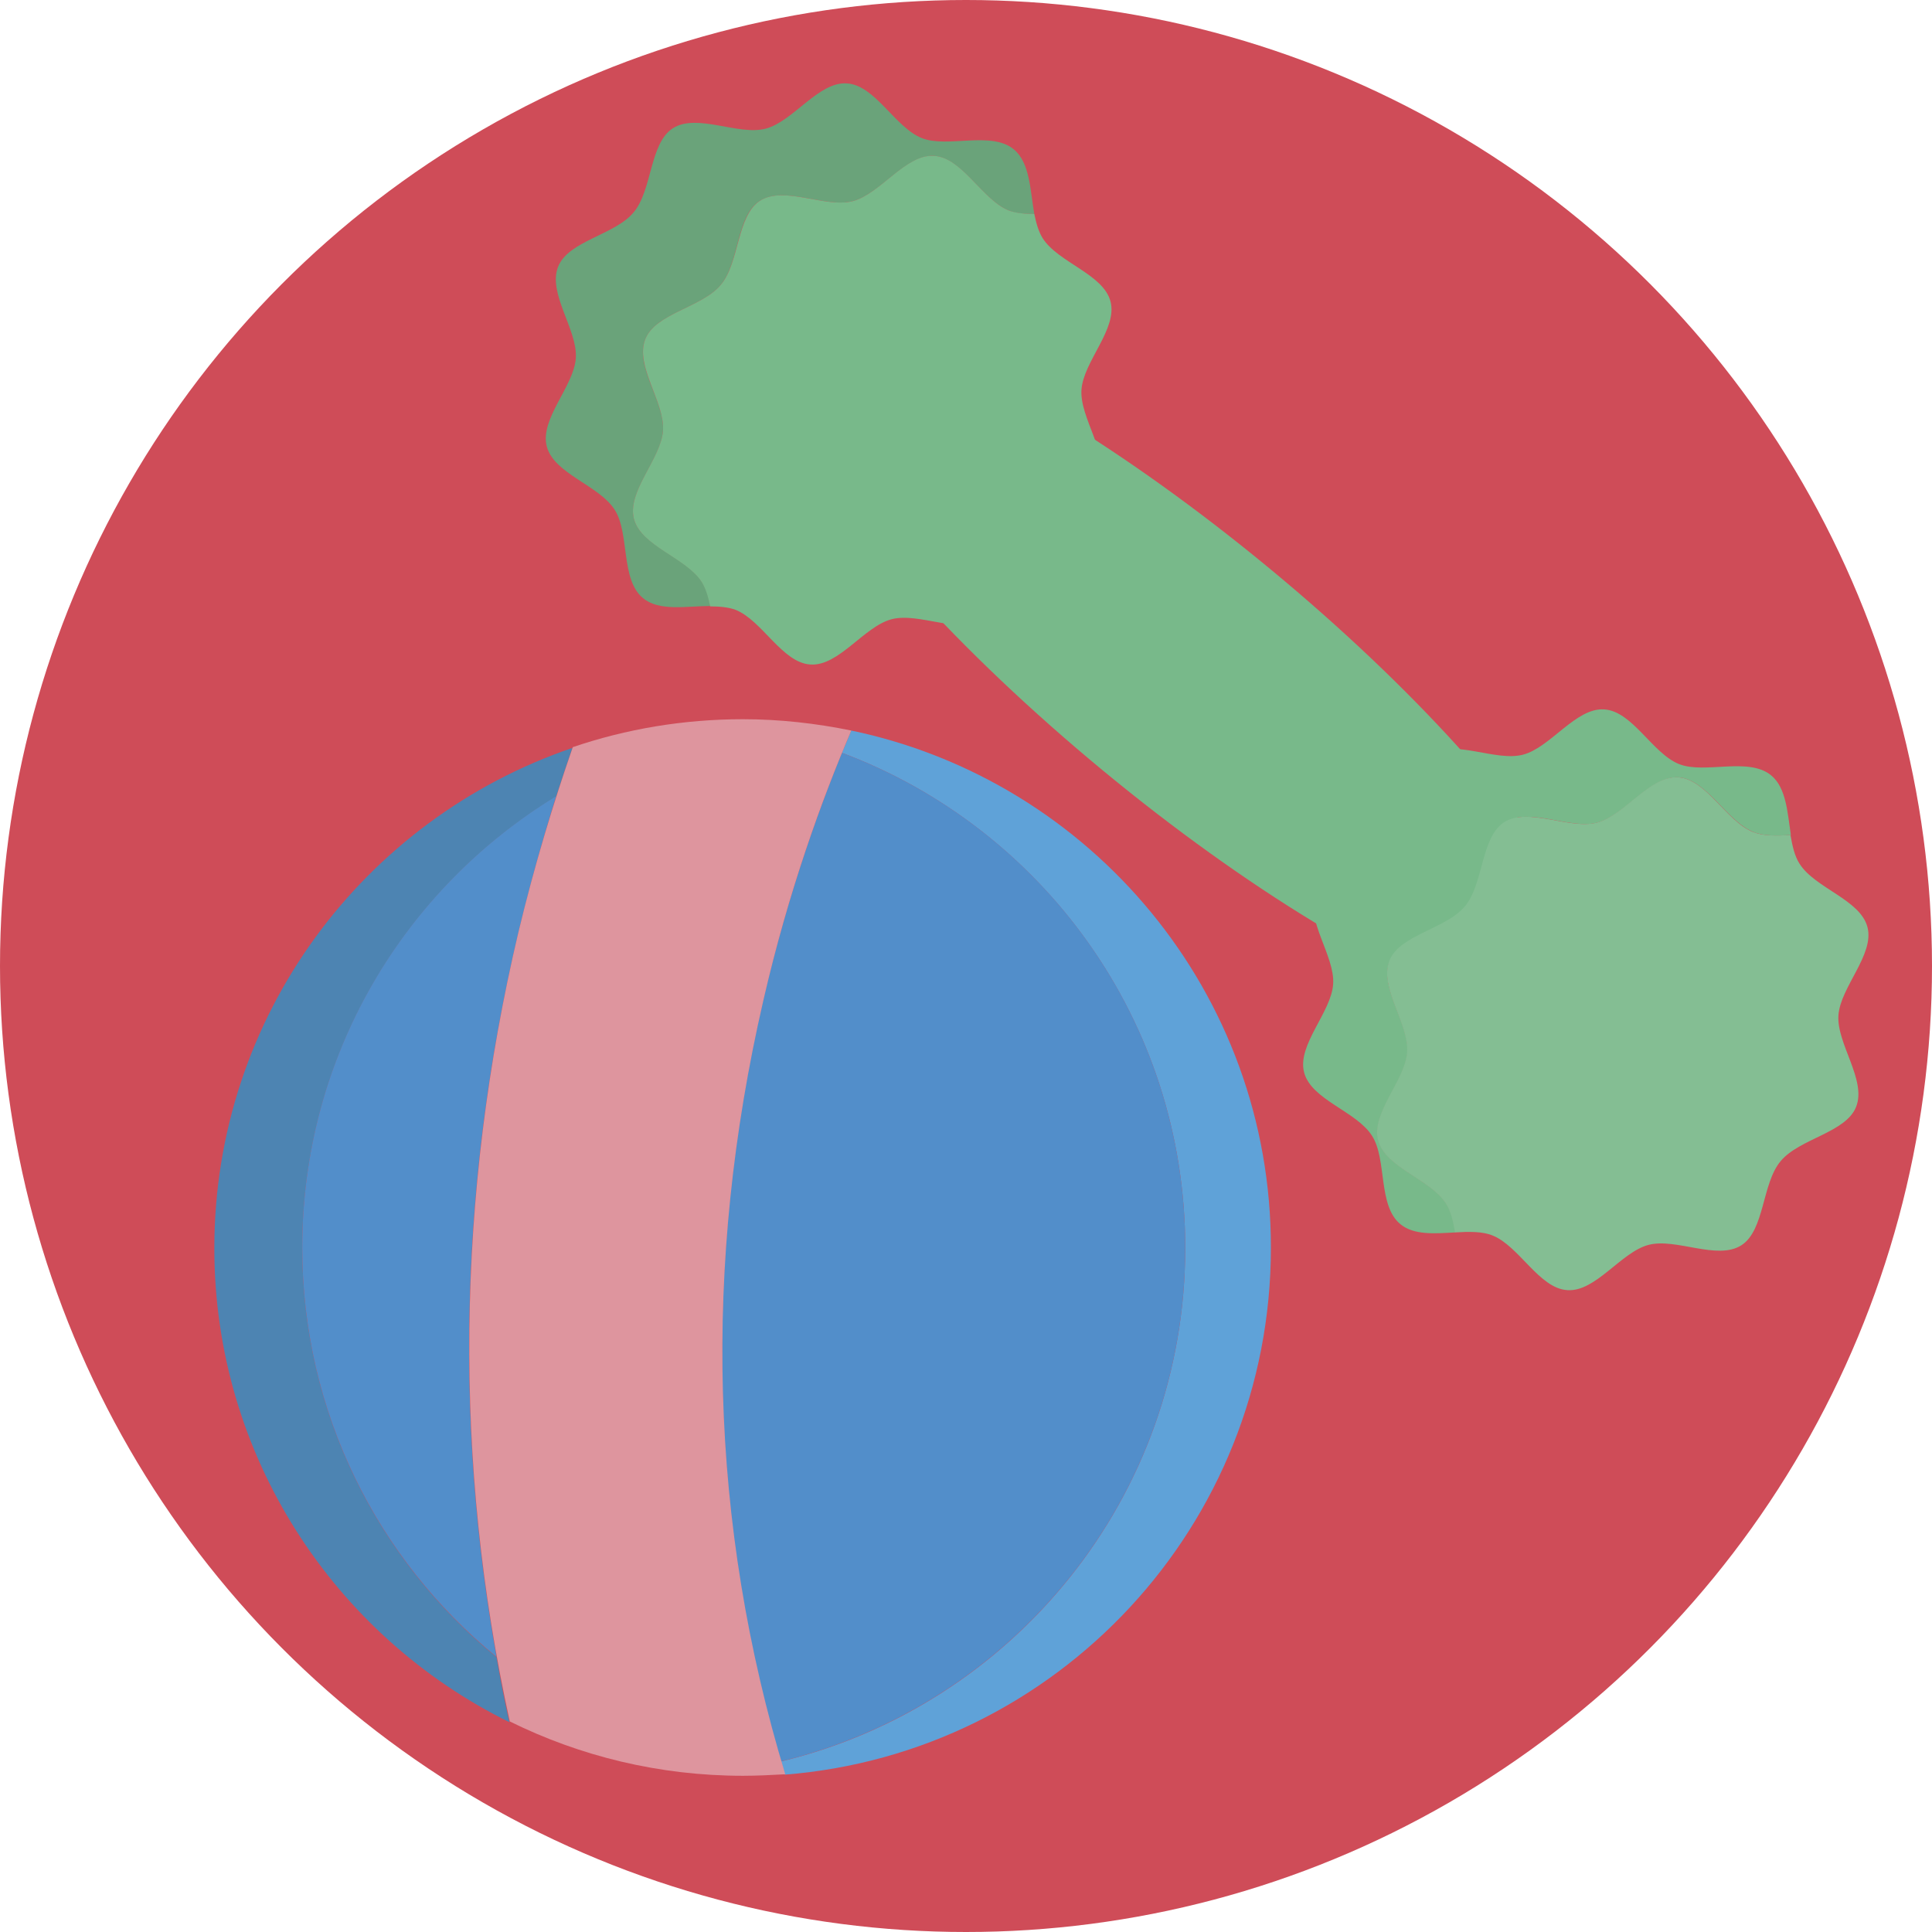
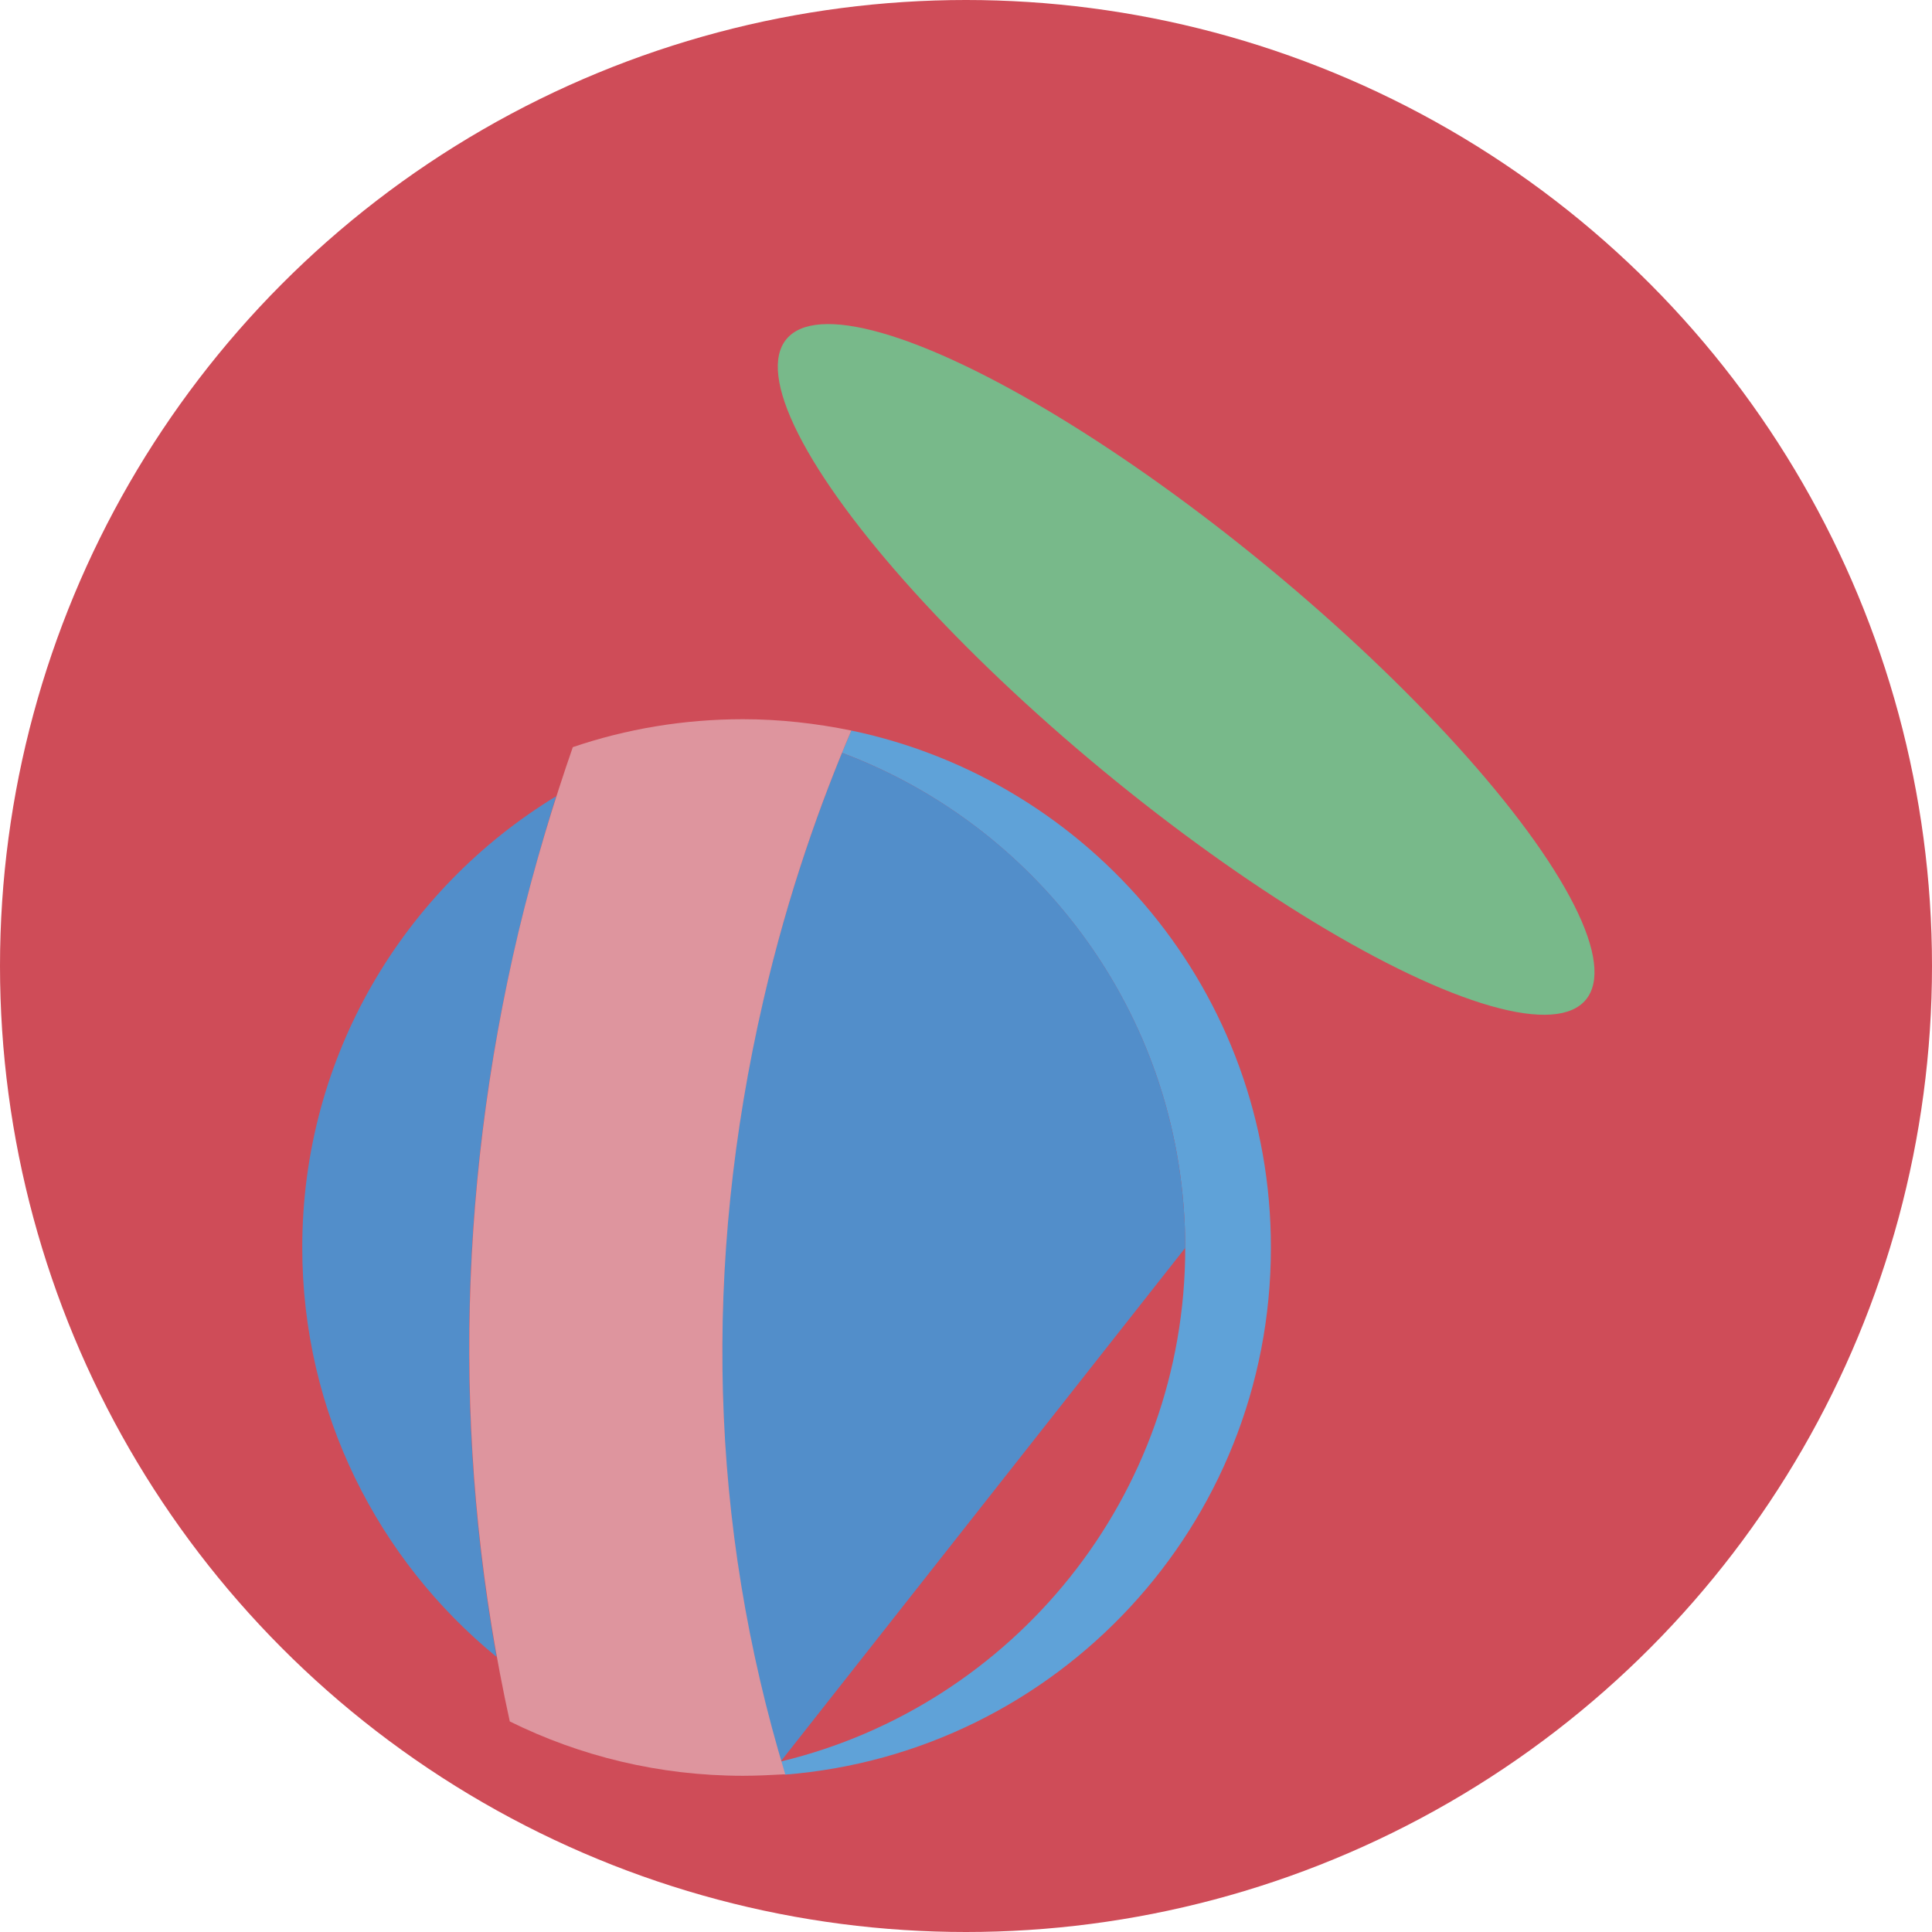
<svg xmlns="http://www.w3.org/2000/svg" xml:space="preserve" style="enable-background:new 0 0 512 512;" viewBox="0 0 512 512" y="0px" x="0px" version="1.1">
  <style type="text/css">
	.st0{fill:#E4A330;}
	.st1{fill:#CF4C58;}
	.st2{fill:#679F76;}
	.st3{fill:#DC862E;}
	.st4{fill:#66A3DA;}
	.st5{fill:#DE959E;}
	.st6{fill:#528ECA;}
	.st7{fill:#80BC90;}
	.st8{fill:#F1CC88;}
	.st9{fill:#91CDEC;}
	.st10{fill:#78B98A;}
	.st11{fill:#6FC2E5;}
	.st12{fill:#BF5E6C;}
	.st13{fill:#D3646F;}
	.st14{fill:#8B3E52;}
	.st15{fill:#A34457;}
	.st16{fill:#DEC59B;}
	.st17{fill:#F5DAA6;}
	.st18{fill:#A93340;}
	.st19{fill:#CD3741;}
	.st20{fill:#7C402D;}
	.st21{fill:#FBEFD2;}
	.st22{fill:#D2C9B8;}
	.st23{fill:#F4D9A5;}
	.st24{fill:#E4DBCA;}
	.st25{fill:none;stroke:#7D412D;stroke-width:8;stroke-linecap:round;stroke-miterlimit:10;}
	.st26{fill:none;stroke:#7D412D;stroke-width:8;stroke-miterlimit:10;}
	.st27{fill:#703A29;}
	.st28{fill:#417196;}
	.st29{fill:#C28895;}
	.st30{fill:#5089B8;}
	.st31{fill:#602F23;}
	.st32{fill:#683628;}
	.st33{fill:#A6D5E9;}
	.st34{fill:#FFFFFF;}
	.st35{fill:#FCFDFF;}
	.st36{fill:#95404E;}
	.st37{fill:#B25365;}
	.st38{fill:#D15B6F;}
	.st39{fill:#B45266;}
	.st40{fill:#D3CAB9;}
	.st41{fill:#E5DCCB;}
	.st42{fill:#6F3929;}
	.st43{fill:#BFE0F1;}
	.st44{fill:#B5DBED;}
	.st45{fill:#A5CCD8;}
	.st46{fill:#B2DAED;}
	.st47{fill:#D59433;}
	.st48{fill:#75AB81;}
	.st49{fill:#DCDCDC;}
	.st50{fill:#CC8A96;}
	.st51{fill:#C9E5F0;}
	.st52{fill:#E6F2F8;}
	.st53{fill:#B8A17E;}
	.st54{fill:#81B5CC;}
	.st55{fill:#8AC3DB;}
	.st56{fill:#E5DBC6;}
	.st57{fill:#77A3B2;}
	.st58{fill:#AC573E;}
	.st59{fill:#924C35;}
	.st60{fill:#804333;}
	.st61{fill:#D49433;}
	.st62{fill:#C97730;}
	.st63{fill:#DD924D;}
	.st64{fill:#9C4D3C;}
	.st65{fill:#63916E;}
	.st66{fill:#AED6E3;}
	.st67{fill:#B8DDEE;}
	.st68{fill:#A34252;}
	.st69{fill:#B04452;}
	.st70{fill:#BD606D;}
	.st71{fill:#AD5567;}
	.st72{fill:#5C8C68;}
	.st73{fill:#68A178;}
	.st74{fill:#8DC297;}
	.st75{fill:#DFBB80;}
	.st76{fill:#E3F1F6;}
	.st77{fill:#95C69E;}
	.st78{fill:#7AAD80;}
	.st79{fill:#4F89B8;}
	.st80{fill:#4B80AC;}
	.st81{fill:#3F6C87;}
	.st82{fill:#CAD4D6;}
	.st83{fill:#DEEBF1;}
	.st84{fill:#4C83AF;}
	.st85{fill:#B74758;}
	.st86{fill:#DBB980;}
	.st87{fill:#EED8B0;}
	.st88{fill:#994A39;}
	.st89{fill:#854035;}
	.st90{fill:#A4513D;}
	.st91{fill:#B77565;}
	.st92{fill:#467896;}
	.st93{fill:#5D95BD;}
	.st94{fill:#E0D7C1;}
	.st95{fill:#E3DAC4;}
	.st96{fill:#B04655;}
	.st97{fill:#D7B47C;}
	.st98{fill:#69372A;}
	.st99{fill:#D8AF6B;}
	.st100{fill:#639EC9;}
	.st101{fill:#D8ECF4;}
	.st102{fill:#4F7F98;}
	.st103{fill:#9DD1EF;}
	.st104{fill:#C15E6B;}
	.st105{fill:#CB8995;}
	.st106{fill:#B0D9ED;}
	.st107{fill:#587680;}
	.st108{fill:#CE9034;}
	.st109{fill:#AA4352;}
	.st110{fill:#DDD4BF;}
	.st111{fill:#E1BE81;}
	.st112{fill:#E4BBC3;}
	.st113{fill:#E3CA9D;}
	.st114{fill:#DBB87E;}
	.st115{fill:none;stroke:#7C402D;stroke-width:8;stroke-linecap:round;stroke-miterlimit:10;}
	.st116{fill:none;stroke:#E4A330;stroke-width:8;stroke-linecap:round;stroke-miterlimit:10;}
	.st117{fill:none;stroke:#FFFFFF;stroke-width:8;stroke-linecap:round;stroke-miterlimit:10;}
	.st118{fill:#E2D7C0;}
	.st119{fill:#D47C89;}
	.st120{fill:#7D412D;}
	.st121{fill:#E5DCC4;}
	.st122{fill:#6BA37A;}
	.st123{fill:#A4CBD3;}
	.st124{fill:#AED8E7;}
	.st125{fill:#DDBB82;}
	.st126{fill:#B64555;}
	.st127{fill:#D19233;}
	.st128{fill:#EAC787;}
	.st129{fill:#C3E2EE;}
	.st130{fill:#A06B5C;}
	.st131{fill:#B3966C;}
	.st132{fill:#CEAF7B;}
	.st133{fill:none;stroke:#FBEFD2;stroke-width:8;stroke-linecap:round;stroke-miterlimit:10;}
	.st134{fill:#DCBA80;}
	.st135{fill:#C7A675;}
	.st136{fill:#BE9B69;}
	.st137{fill:#FCF8F2;}
	.st138{fill:#DEA5AE;}
	.st139{fill:#954B5A;}
	.st140{fill:#B05663;}
	.st141{fill:#5F916C;}
	.st142{fill:#E6B258;}
	.st143{fill:#8A3146;}
	.st144{fill:#9E3749;}
	.st145{fill:#AF3240;}
	.st146{fill:#D4C2A7;}
	.st147{fill:#EFDDBE;}
	.st148{fill:#C77631;}
	.st149{fill:#8C4534;}
	.st150{fill:#D7B379;}
	.st151{fill:#70AFD9;}
	.st152{fill:#A3CAD2;}
	.st153{fill:#AED8E6;}
	.st154{fill:#E4DBC4;}
	.st155{fill:#89C2DA;}
	.st156{fill:#91CCEB;}
	.st157{fill:#DCB980;}
	.st158{fill:#F0CB87;}
	.st159{fill:#B85A45;}
	.st160{fill:#994C3B;}
	.st161{fill:#8C4436;}
	.st162{fill:#B54555;}
	.st163{fill:#CE4D58;}
	.st164{fill:#E3A231;}
	.st165{fill:#E9C686;}
	.st166{fill:#63A4CA;}
	.st167{fill:#67ABE0;}
	.st168{fill:#4B80A0;}
	.st169{fill:#4F89B7;}
	.st170{fill:#60916E;}
	.st171{fill:#E1D6BF;}
	.st172{fill:#4D84B2;}
	.st173{fill:#6EB3E6;}
	.st174{fill:#6BA27A;}
	.st175{fill:#78B889;}
	.st176{fill:#6C3728;}
	.st177{fill:#8C4636;}
	.st178{fill:#954B37;}
	.st179{fill:#DAD8D7;}
	.st180{fill:#D7B67E;}
	.st181{fill:#558260;}
	.st182{fill:#6EA87F;}
	.st183{fill:#A4CDA9;}
	.st184{fill:#D6C7AB;}
	.st185{fill:#CE5969;}
	.st186{fill:none;stroke:#69372A;stroke-width:8;stroke-linecap:round;stroke-miterlimit:10;}
	.st187{fill:#C88B96;}
	.st188{fill:#A2D3E8;}
	.st189{fill:#B4DBE9;}
	.st190{fill:#A6CBD4;}
	.st191{fill:#C9E4EC;}
	.st192{fill:#669C75;}
	.st193{fill:none;stroke:#AC573E;stroke-width:8;stroke-linecap:round;stroke-miterlimit:10;}
	.st194{fill:#99C8A1;}
	.st195{fill:#4C80A0;}
	.st196{fill:#DDD4BE;}
	.st197{fill:#B14856;}
	.st198{fill:#8BC3DA;}
	.st199{fill:none;stroke:#FDFAFB;stroke-width:8;stroke-linecap:round;stroke-miterlimit:10;}
	.st200{fill:#DBB67B;}
	.st201{fill:#E4C183;}
	.st202{fill:#F5F5F6;}
	.st203{fill:#69372B;}
	.st204{fill:#E2D9C3;}
	.st205{fill:#D5C6AA;}
	.st206{fill:#AF4755;}
	.st207{fill:#CD5A69;}
	.st208{fill:none;stroke:#69372B;stroke-width:8;stroke-linecap:round;stroke-miterlimit:10;}
	.st209{fill:#C78A95;}
	.st210{fill:#DE949D;}
	.st211{fill:#914C35;}
	.st212{fill:#E0D6C2;}
	.st213{fill:#E3D9C3;}
	.st214{fill:#62A4C8;}
	.st215{fill:#66AADF;}
	.st216{fill:#C25F6E;}
	.st217{fill:#633326;}
	.st218{fill:#AA7533;}
	.st219{fill:#C18835;}
	.st220{fill:#D09033;}
	.st221{fill:#9B9B9C;}
	.st222{fill:#B3B3B3;}
	.st223{fill:#A63441;}
	.st224{fill:#2B4960;}
	.st225{fill:#D9D8D7;}
	.st226{fill:#5087B2;}
	.st227{fill:#538DC8;}
	.st228{fill:#A5D4E8;}
	.st229{fill:#FBFDFF;}
	.st230{fill:#8AB0BA;}
	.st231{fill:#9BC4D3;}
	.st232{fill:#A8D6EA;}
	.st233{fill:#F8FBFD;}
	.st234{fill:#5089B6;}
	.st235{fill:#74AB80;}
	.st236{fill:#99C4D3;}
	.st237{fill:#72A57E;}
	.st238{fill:#C1808C;}
	.st239{fill:#DCDEDE;}
	.st240{fill:#A35564;}
	.st241{fill:#B55D6B;}
	.st242{fill:#804334;}
	.st243{fill:#D47D8A;}
	.st244{fill:#B98034;}
	.st245{fill:#C48538;}
	.st246{fill:#E6B45B;}
	.st247{fill:#4E86B4;}
	.st248{fill:#DCD3BD;}
	.st249{fill:#4A7FA7;}
	.st250{fill:#4F86B4;}
	.st251{fill:#315265;}
	.st252{fill:#D3B179;}
	.st253{fill:#804231;}
	.st254{fill:#3F6B85;}
	.st255{fill:#B55967;}
	.st256{fill:#4E86B3;}
	.st257{fill:#AFD9EB;}
	.st258{fill:#D5EAF1;}
	.st259{fill:#9C5060;}
	.st260{fill:#70AB80;}
	.st261{fill:#B02637;}
	.st262{fill:#C22631;}
	.st263{fill:#7A2334;}
	.st264{fill:#902434;}
	.st265{fill:#5FA2D8;}
	.st266{fill:#6AA37A;}
	.st267{fill:#84BE93;}
	.st268{fill:#E6BA6B;}
	.st269{fill:#A4CAD6;}
	.st270{fill:#BD828C;}
	.st271{fill:#BA5968;}
	.st272{fill:#A33F4D;}
	.st273{fill:#AA465B;}
	.st274{fill:#8B3748;}
	.st275{fill:#BE5B70;}
	.st276{fill:#C78B9E;}
	.st277{fill:#B79A6F;}
	.st278{fill:#CAA975;}
	.st279{fill:#99CDE7;}
	.st280{fill:#B8818E;}
	.st281{fill:#C68893;}
	.st282{fill:#A97B89;}
	.st283{fill:#C7BEAE;}
	.st284{fill:#AE5941;}
	.st285{fill:#D3C3A0;}
	.st286{fill:#9F513C;}
	.st287{fill:#BCB5A5;}
	.st288{fill:#D1C8B3;}
	.st289{fill:#619AC2;}
	.st290{fill:#93CEF4;}
	.st291{fill:#C7E4F4;}
	.st292{fill:#CCC4B3;}
	.st293{fill:#CC3842;}
	.st294{fill:#86BED6;}
	.st295{fill:#517C5C;}
	.st296{fill:#D26A79;}
	.st297{fill:#4B80AA;}
	.st298{fill:#83B6CC;}
	.st299{fill:#77A4B4;}
	.st300{fill:none;stroke:#FCFDFF;stroke-width:8;stroke-linecap:round;stroke-miterlimit:10;}
	.st301{fill:none;stroke:#4A7FA7;stroke-width:12;stroke-linecap:round;stroke-miterlimit:10;}
	.st302{fill:#B15C6A;}
	.st303{fill:#B97B33;}
	.st304{fill:#C28234;}
	.st305{fill:#CAA774;}
	.st306{fill:#BFB3B3;}
	.st307{fill:#CDCCCC;}
	.st308{fill:#DCB77C;}
	.st309{fill:#E1CDAC;}
	.st310{fill:#E6C285;}
	.st311{fill:#EFD9B1;}
	.st312{fill:#F6F6F7;}
	.st313{fill:none;stroke:#7C402D;stroke-width:8;stroke-miterlimit:10;}
	.st314{fill:#6E3829;}
	.st315{fill:#6CA57C;}
	.st316{fill:#B0936F;}
	.st317{fill:#DCB97E;}
	.st318{fill:#D56C58;}
	.st319{fill:#B4976C;}
	.st320{fill:#CEAD77;}
	.st321{fill:none;stroke:#924C35;stroke-width:15;stroke-miterlimit:10;}
	.st322{fill:#AB4351;}
</style>
  <g id="BULINE">
    <circle r="256" cy="256" cx="256" class="st1" id="XMLID_825_" />
  </g>
  <g id="Icons">
    <g id="XMLID_2221_">
      <g id="XMLID_2228_">
-         <path d="M80.1,330.7c0-50.7,27-95.1,67.3-119.6c1.4-4.4,2.9-8.8,4.3-12.9     c-55.2,18.8-94.9,71-94.9,132.6c0,55.1,31.9,102.8,78.2,125.6c-1.3-5.7-2.4-11.4-3.4-17.2C100.2,413.5,80.1,374.4,80.1,330.7z" class="st172" id="XMLID_2233_" />
        <path d="M137.4,247.1c3.1-12.9,6.5-24.9,10-36.1c-40.4,24.6-67.3,68.9-67.3,119.6     c0,43.8,20.1,82.8,51.5,108.5C120.3,376.3,122.1,311.3,137.4,247.1z" class="st6" id="XMLID_2232_" />
        <path d="M225.6,193.6c-0.8,1.9-1.6,3.9-2.5,5.9c53.1,19.9,91,71.1,91,131.2     c0,66-45.7,121.3-107.1,136.1c0.3,1.2,0.7,2.3,1,3.5c72.1-5.7,128.8-66,128.8-139.6C336.9,263.2,289.2,206.9,225.6,193.6z" class="st265" id="XMLID_2231_" />
-         <path d="M314.1,330.7c0-60.1-37.8-111.3-91-131.2c-7.2,17.7-14.9,39.9-20.9,65.7     c-15.9,68.9-14.3,136.5,4.7,201.6C268.5,451.9,314.1,396.6,314.1,330.7z" class="st6" id="XMLID_2230_" />
+         <path d="M314.1,330.7c0-60.1-37.8-111.3-91-131.2c-7.2,17.7-14.9,39.9-20.9,65.7     c-15.9,68.9-14.3,136.5,4.7,201.6z" class="st6" id="XMLID_2230_" />
        <path d="M202.3,265.1c6.6-28.7,15.4-53,23.3-71.5c-9.3-1.9-18.9-3-28.7-3c-15.8,0-31,2.6-45.1,7.4     c-5.1,14.7-10.1,31.1-14.4,49c-16.6,70.1-17.3,141-2.3,209.2c18.6,9.2,39.6,14.4,61.8,14.4c3.8,0,7.5-0.2,11.2-0.4     C188,404,186.1,335.3,202.3,265.1z" class="st5" id="XMLID_2229_" />
      </g>
      <g id="XMLID_2222_">
-         <path d="M168,137.5c-1.9-7.3,7.2-15.8,7.7-23.4c0.5-7.5-7.6-17.1-4.7-24.2     c2.7-6.9,15-8.4,20-14.4c5-6,4.1-18.4,10.4-22.3c6.5-4.1,17.4,2,24.6,0.1c7.3-1.9,14-12.4,21.5-12c7.5,0.5,12.8,11.7,19.9,14.5     c1.9,0.8,4.2,0.9,6.7,0.9c-1.1-6.2-1.1-13.5-5.4-17.1c-6-5-17.6-0.3-24.4-3c-7.1-2.8-12.4-14.1-19.9-14.5     c-7.5-0.5-14.2,10.1-21.5,12c-7.3,1.9-18.2-4.2-24.6-0.1c-6.2,4-5.4,16.4-10.4,22.3c-5,6-17.3,7.5-20,14.4     c-2.8,7.1,5.2,16.7,4.7,24.2c-0.5,7.5-9.6,16.1-7.7,23.4c1.9,7.3,13.9,10.3,18,16.8c4,6.2,1.5,18.5,7.5,23.4     c4.3,3.6,11.5,2.1,17.8,2.1c-0.4-2.4-1-4.6-2.2-6.4C182,147.8,169.9,144.7,168,137.5z" class="st266" id="XMLID_2227_" />
-         <path d="M214.8,176.1c7.5,0.5,14.2-10.1,21.5-12c7.3-1.9,18.2,4.2,24.6,0.1     c6.2-4,5.4-16.4,10.4-22.3c5-6,17.3-7.5,20-14.4c2.8-7.1-5.2-16.7-4.7-24.2c0.5-7.5,9.6-16.1,7.7-23.4     c-1.9-7.3-13.9-10.3-18-16.8c-1.1-1.8-1.7-4-2.2-6.4c-2.4,0-4.8-0.2-6.7-0.9c-7.1-2.8-12.4-14.1-19.9-14.5     c-7.5-0.5-14.2,10.1-21.5,12c-7.3,1.9-18.2-4.2-24.6-0.1c-6.2,4-5.4,16.4-10.4,22.3c-5,6-17.3,7.5-20,14.4     c-2.8,7.1,5.2,16.7,4.7,24.2c-0.5,7.5-9.6,16.1-7.7,23.4c1.9,7.3,13.9,10.3,18,16.8c1.1,1.8,1.7,4,2.2,6.4c2.4,0,4.8,0.2,6.7,0.9     C202,164.4,207.3,175.7,214.8,176.1z" class="st10" id="XMLID_2226_" />
        <ellipse ry="137.4" rx="34.7" cy="177.5" cx="314.3" class="st10" transform="matrix(0.637 -0.771 0.771 0.637 -22.721 306.662)" id="XMLID_2225_" />
-         <path d="M365.3,302.2c-1.9-7.3,7.2-15.8,7.7-23.4c0.5-7.5-7.6-17.1-4.7-24.2     c2.7-6.9,15-8.4,20-14.4c5-6,4.1-18.4,10.4-22.3c6.5-4.1,17.4,2,24.6,0.1c7.3-1.9,14-12.4,21.5-12c7.5,0.5,12.8,11.7,19.9,14.5     c2.7,1.1,6.3,1,9.9,0.8c-0.9-5.9-1.2-12.5-5.2-15.8c-6-5-17.6-0.3-24.4-3c-7.1-2.8-12.4-14.1-19.9-14.5     c-7.5-0.5-14.2,10.1-21.5,12c-7.3,1.9-18.2-4.2-24.6-0.1c-6.2,4-5.4,16.4-10.4,22.3c-5,6-17.3,7.5-20,14.4     c-2.8,7.1,5.2,16.7,4.7,24.2c-0.5,7.5-9.6,16.1-7.7,23.4c1.9,7.3,13.9,10.3,18,16.8c4,6.2,1.5,18.5,7.5,23.4     c3.6,3,9.2,2.5,14.6,2.2c-0.4-2.9-1.1-5.6-2.4-7.6C379.2,312.5,367.1,309.4,365.3,302.2z" class="st10" id="XMLID_2224_" />
-         <path d="M395.5,327.4c7.1,2.8,12.4,14.1,19.9,14.5c7.5,0.5,14.2-10.1,21.5-12     c7.3-1.9,18.2,4.2,24.6,0.1c6.2-4,5.4-16.4,10.4-22.3c5-6,17.3-7.5,20-14.4c2.8-7.1-5.2-16.7-4.7-24.2c0.5-7.5,9.6-16.1,7.7-23.4     c-1.9-7.3-13.9-10.3-18-16.8c-1.3-2-1.9-4.7-2.4-7.6c-3.6,0.2-7.1,0.3-9.9-0.8c-7.1-2.8-12.4-14.1-19.9-14.5     c-7.5-0.5-14.2,10.1-21.5,12c-7.3,1.9-18.2-4.2-24.6-0.1c-6.2,4-5.4,16.4-10.4,22.3c-5,6-17.3,7.5-20,14.4     c-2.8,7.1,5.2,16.7,4.7,24.2c-0.5,7.5-9.6,16.1-7.7,23.4c1.9,7.3,13.9,10.3,18,16.8c1.3,2,1.9,4.7,2.4,7.6     C389.2,326.4,392.8,326.3,395.5,327.4z" class="st267" id="XMLID_2223_" />
      </g>
    </g>
  </g>
</svg>